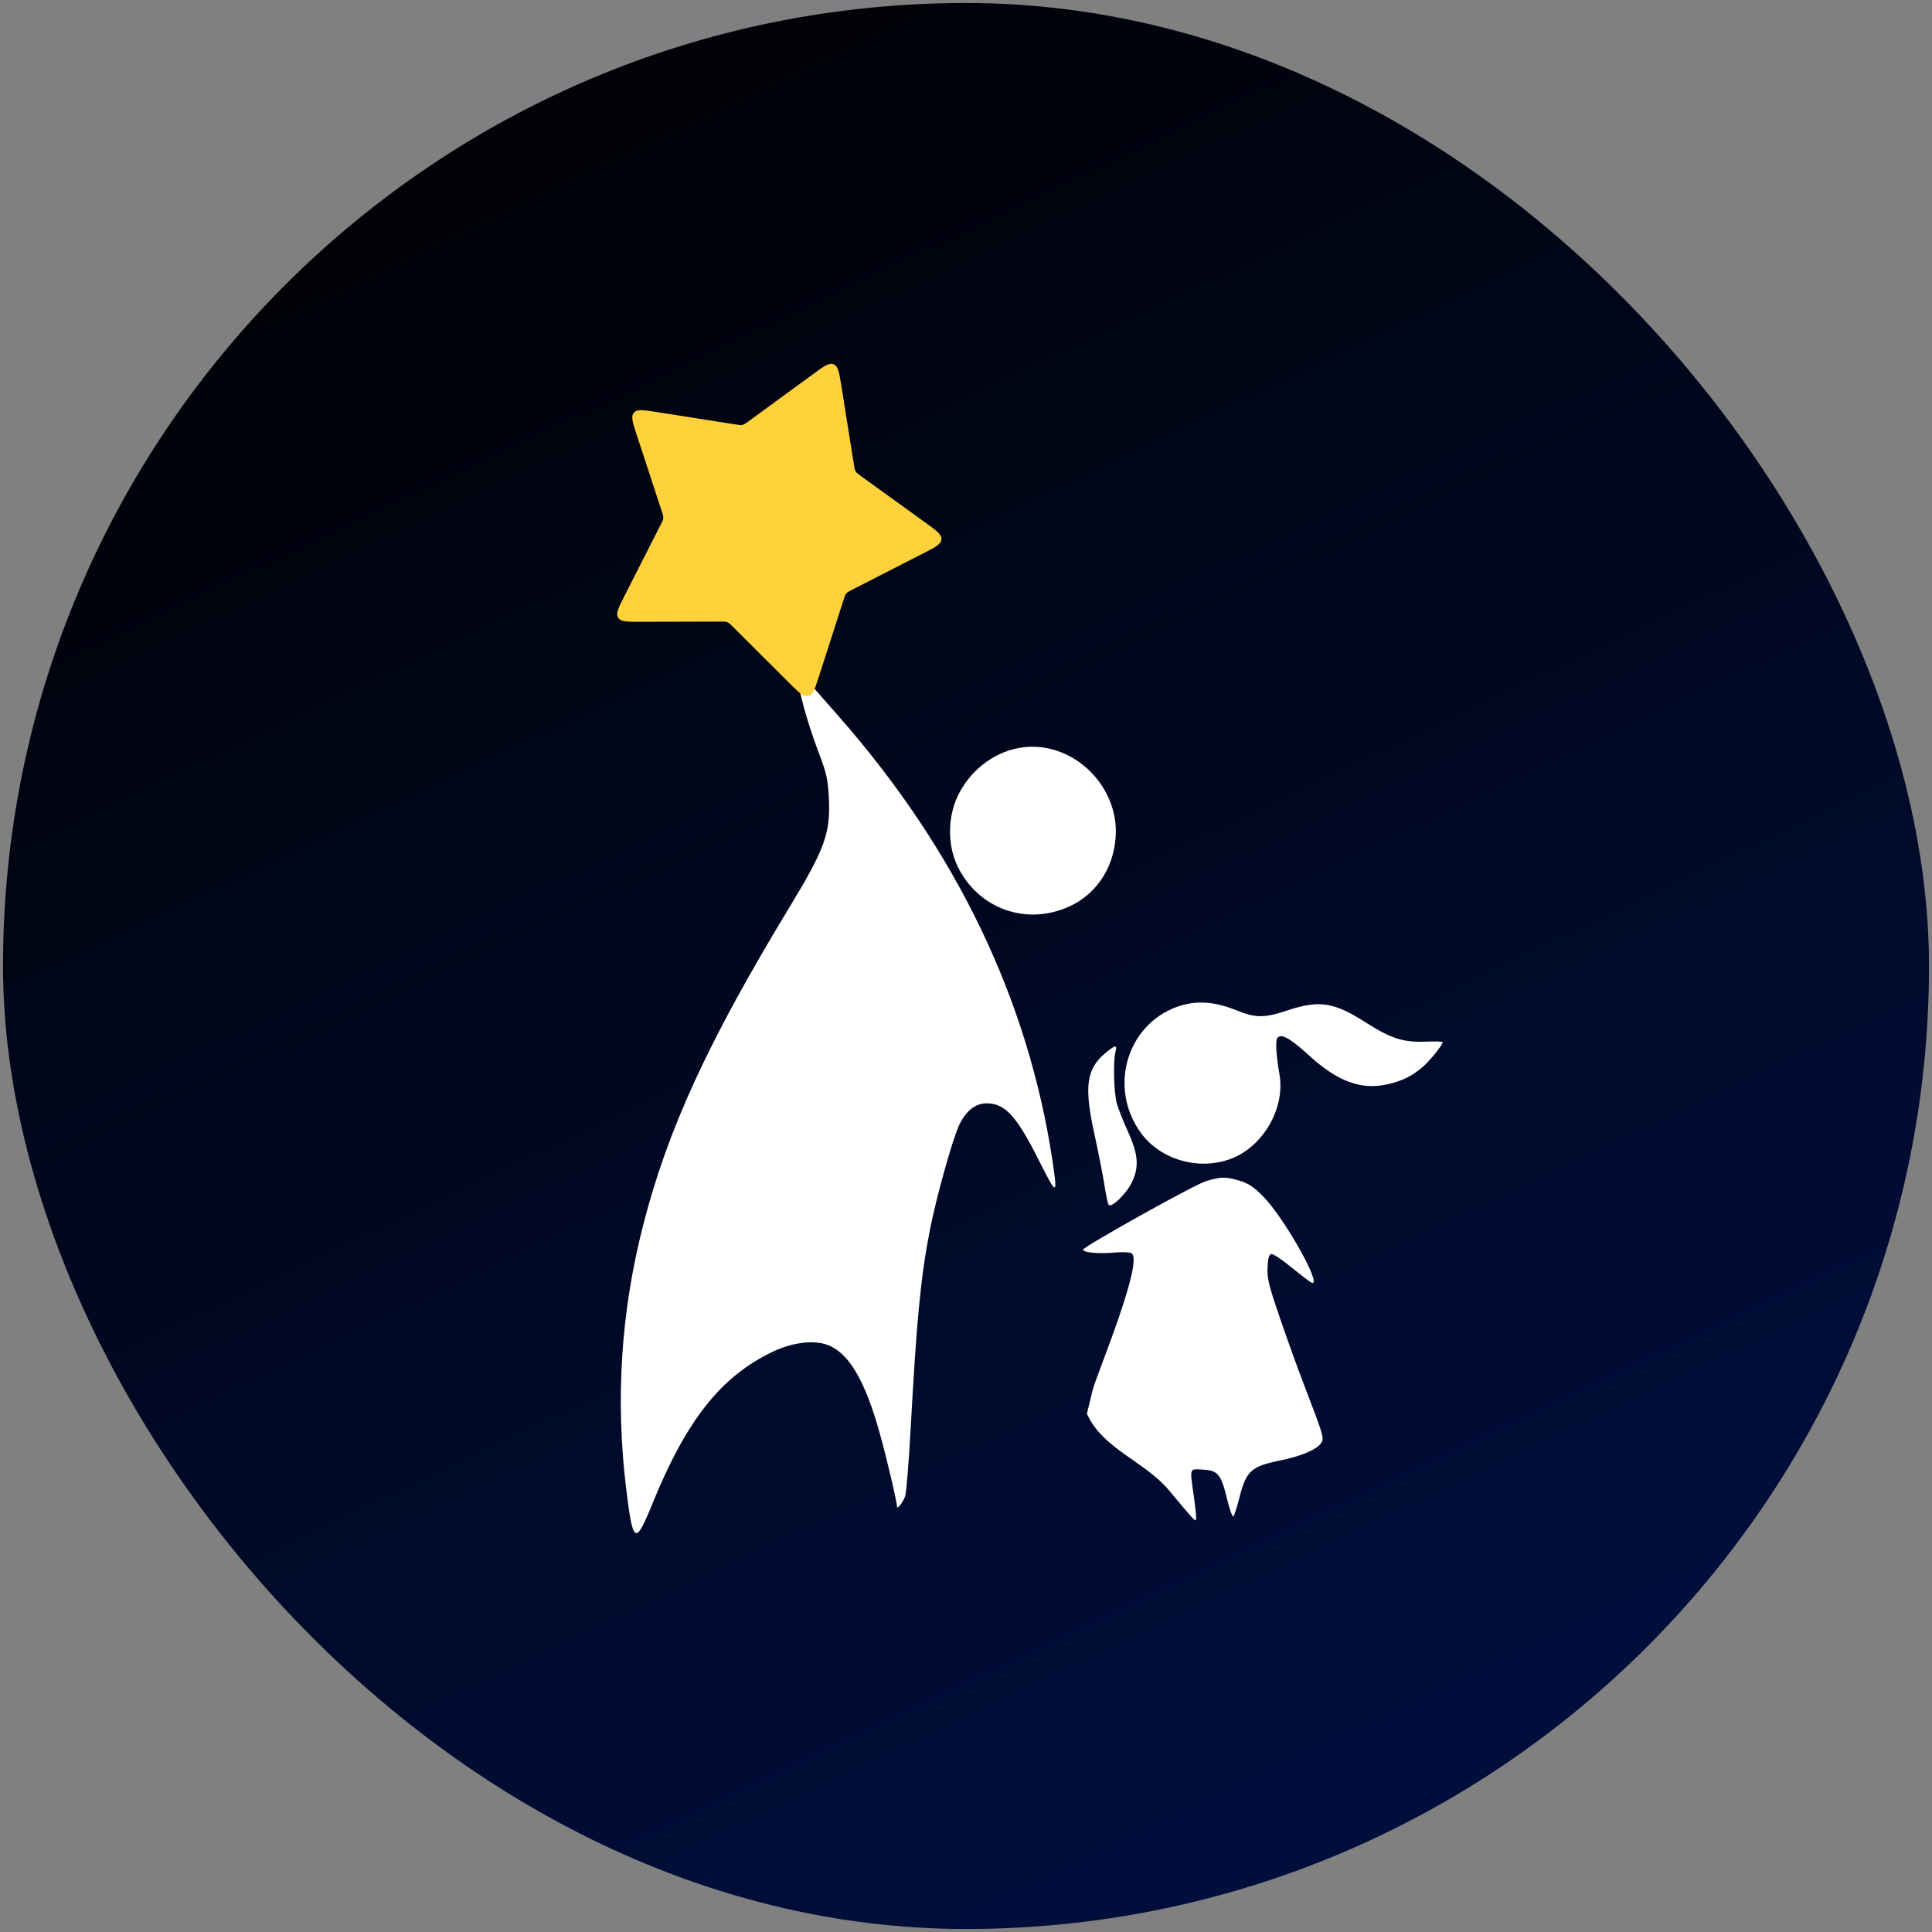
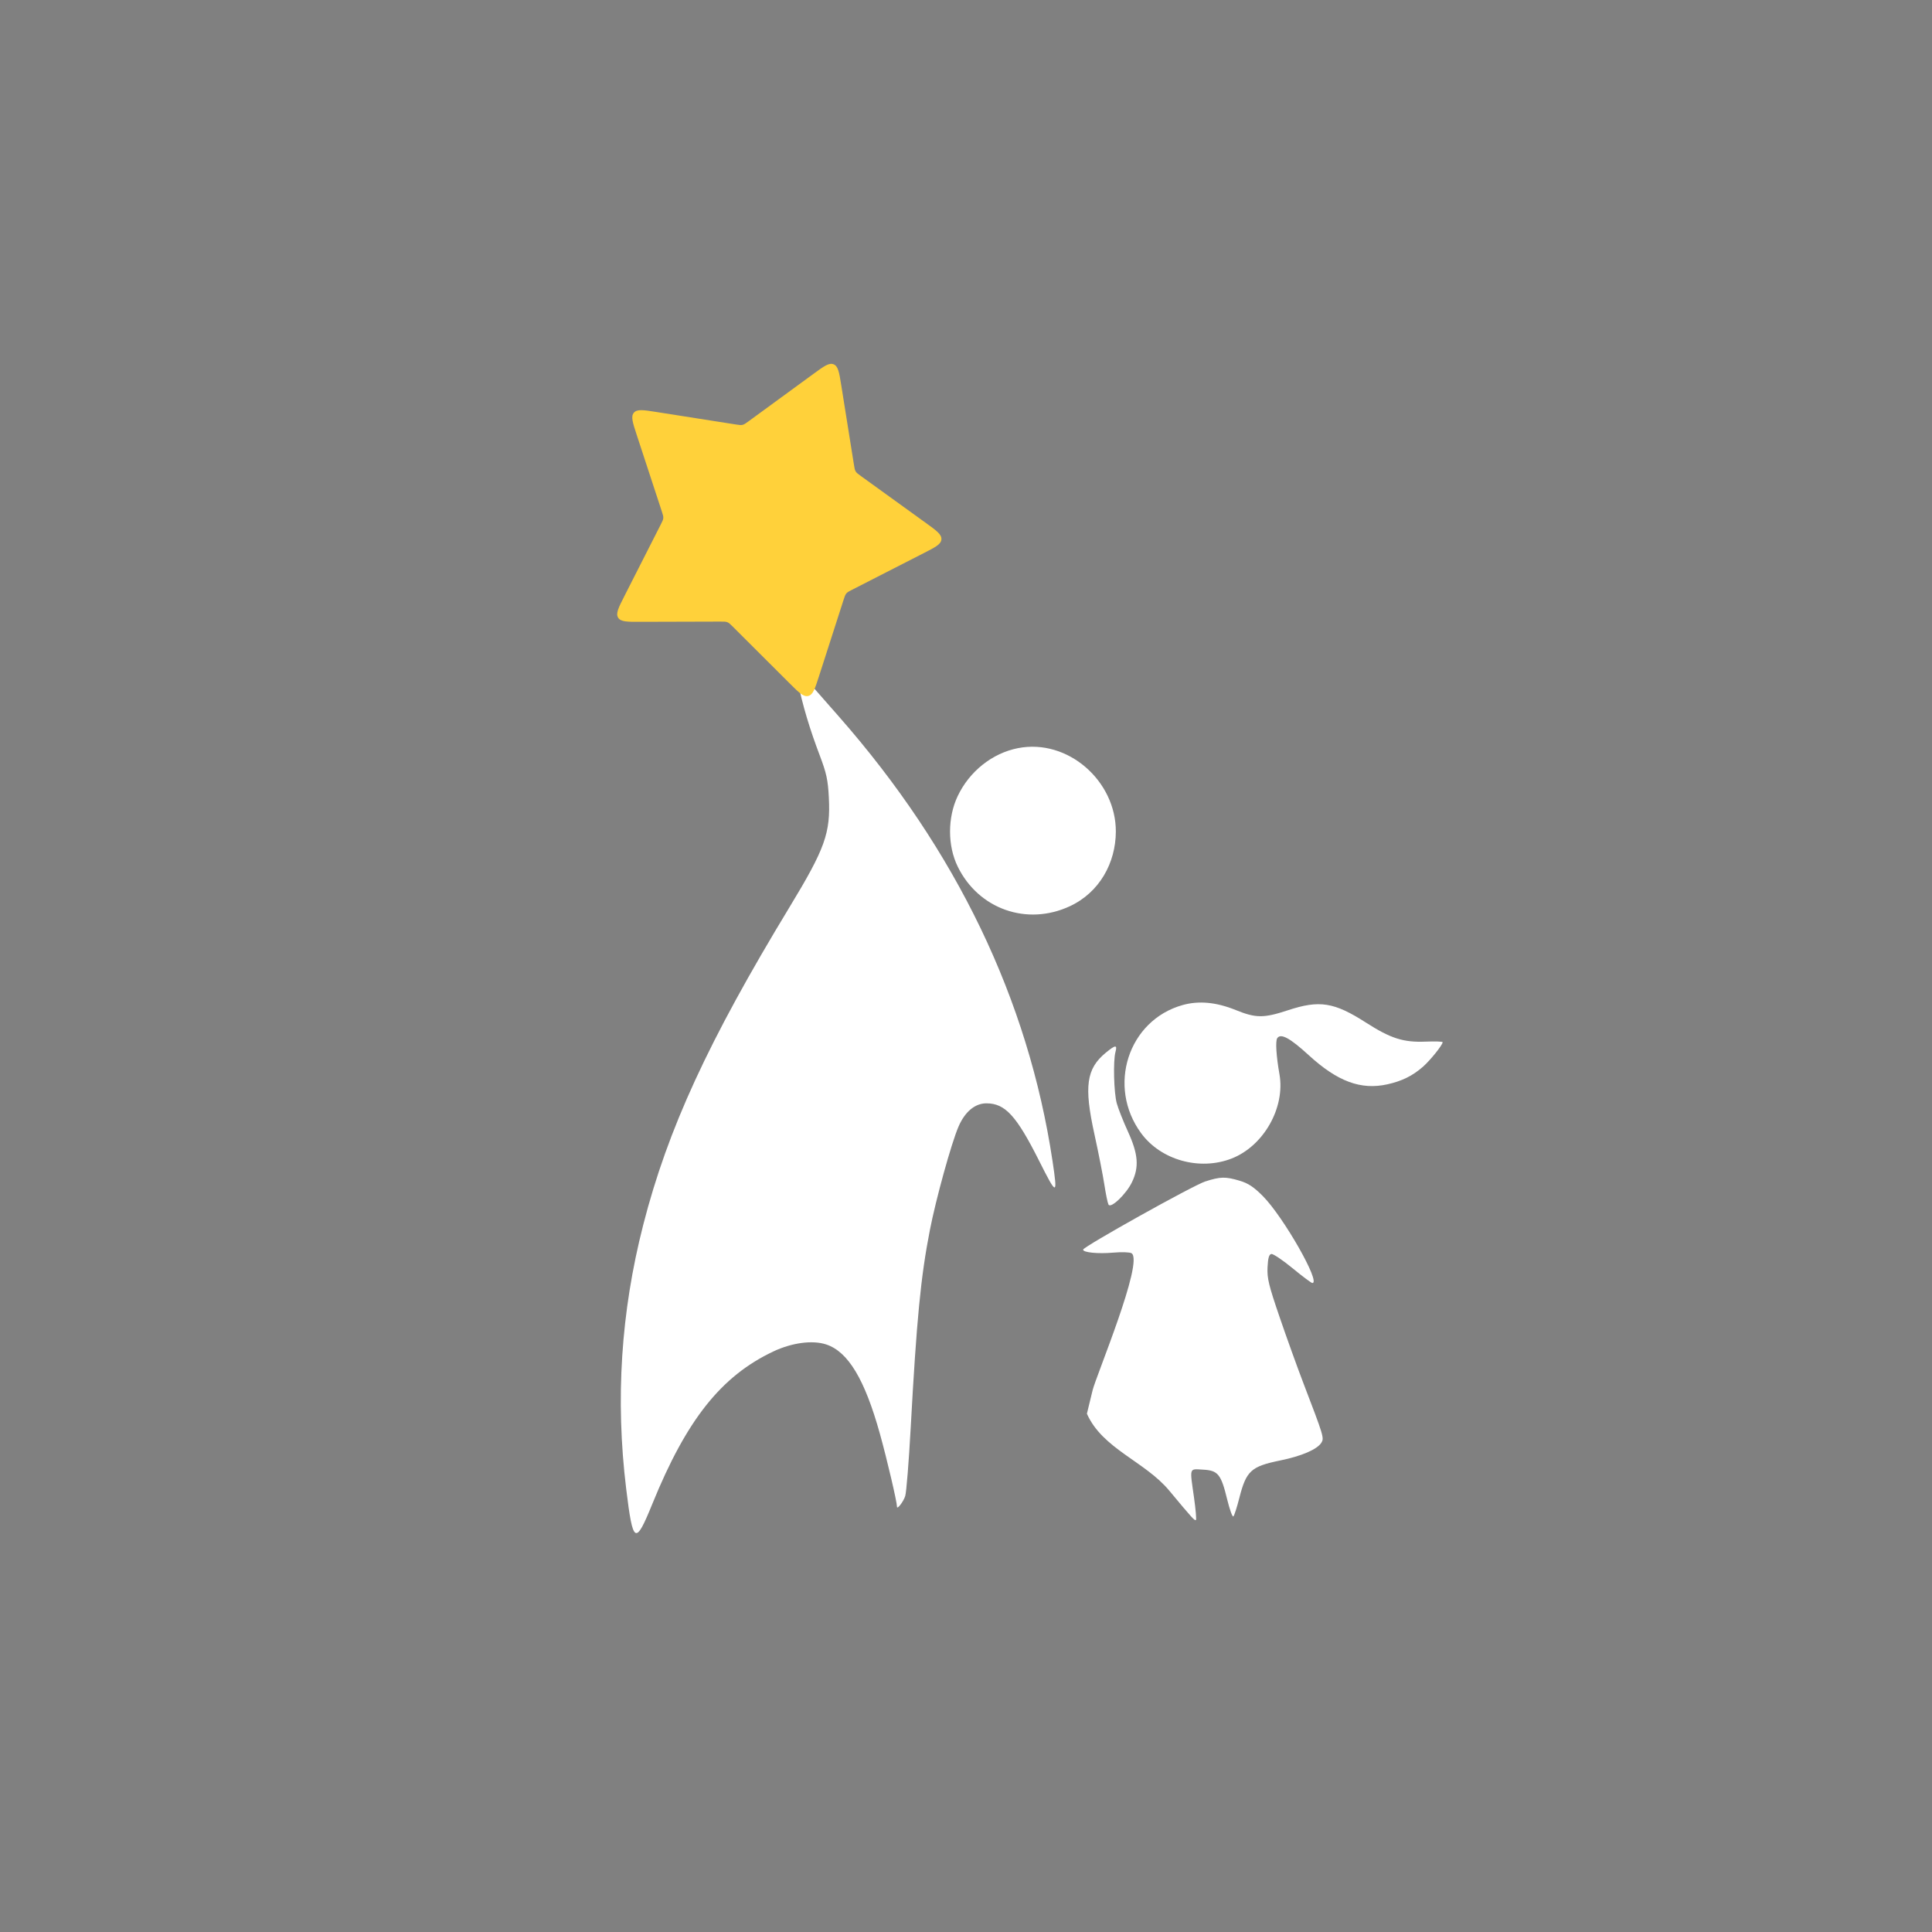
<svg xmlns="http://www.w3.org/2000/svg" width="321" height="321" viewBox="0 0 321 321" fill="none">
  <rect x="0" y="0" width="321" height="321" fill="#808080" stroke="none" />
-   <rect x="0.5" y="0.5" width="320" height="320" rx="160" fill="url(#paint0_linear_593_12)" />
  <path fill-rule="evenodd" clip-rule="evenodd" d="M136.2 125.51C137.316 128.449 137.563 129.591 137.71 132.483C138.011 138.415 137.095 140.97 131.166 150.741C117.683 172.966 110.949 187.592 106.869 203.522C103.16 218.001 102.227 232.496 104.044 247.397C105.165 256.583 105.565 256.809 108.392 249.854C114.059 235.914 119.804 228.668 128.439 224.567C131.552 223.089 134.989 222.626 137.269 223.379C140.921 224.584 143.681 229.18 146.207 238.263C147.39 242.515 149.033 249.538 149.033 250.34C149.033 250.896 150.105 249.502 150.402 248.561C150.595 247.948 151.003 242.861 151.31 237.256C152.301 219.15 152.977 212.174 154.496 204.386C155.507 199.199 158.065 189.952 159.252 187.193C160.319 184.714 161.993 183.316 163.892 183.317C167.004 183.32 168.879 185.365 172.647 192.865C175.608 198.759 175.757 198.76 174.873 192.889C170.836 166.082 158.912 141.281 139.366 119.036L135.253 114.354L132.463 112.859C133.326 117.204 134.623 121.357 136.2 125.51ZM169.125 124.305C164.857 125.145 161.063 128.167 159.116 132.278C157.438 135.82 157.407 140.499 159.142 144.022C162.606 151.058 170.635 153.882 177.753 150.568C182.681 148.275 185.382 143.356 185.395 138.161C185.415 129.755 177.42 122.673 169.125 124.305ZM196.484 166.99C187.436 169.521 183.886 180.521 189.607 188.294C192.892 192.757 199.32 194.554 204.625 192.491C209.947 190.422 213.567 184.043 212.579 178.473C212.046 175.464 211.893 172.957 212.213 172.49C212.8 171.633 214.312 172.45 217.449 175.32C222.239 179.703 226.11 181.136 230.515 180.158C232.935 179.62 234.698 178.751 236.407 177.252C237.639 176.172 239.694 173.615 239.695 173.16C239.696 173.044 238.423 173.001 236.867 173.065C233.176 173.215 231.066 172.542 226.943 169.898C221.659 166.509 219.229 166.126 213.986 167.854C209.96 169.181 208.669 169.175 205.316 167.817C202.073 166.504 199.188 166.234 196.484 166.99ZM183.716 174.916C180.496 177.57 180.088 180.485 181.829 188.411C182.508 191.504 183.256 195.299 183.492 196.845C183.727 198.391 184.034 199.873 184.173 200.139C184.547 200.854 187.107 198.417 188.068 196.432C189.287 193.913 189.12 191.762 187.413 188.025C186.627 186.305 185.789 184.186 185.55 183.316C185.066 181.549 184.931 176.283 185.332 174.794C185.667 173.552 185.341 173.576 183.716 174.916ZM200.259 196.296C198.251 196.938 179.956 207.151 179.956 207.629C179.956 208.104 182.427 208.347 184.972 208.123C186.375 208 187.734 208.046 188.009 208.227C190.09 209.597 182.097 228.673 181.538 230.976L180.589 234.887C183.172 240.726 190.233 242.812 194.262 247.657C198.107 252.281 198.513 252.727 198.704 252.536C198.804 252.436 198.662 250.776 198.388 248.846C197.659 243.698 197.546 244.056 199.863 244.179C202.377 244.312 202.873 244.922 203.898 249.138C204.313 250.841 204.776 252.106 204.928 251.949C205.081 251.792 205.518 250.433 205.901 248.929C207.063 244.363 207.84 243.649 212.736 242.648C216.266 241.926 218.838 240.817 219.538 239.716C220.034 238.937 219.952 238.666 216.522 229.716C215.525 227.115 213.762 222.216 212.604 218.831C210.794 213.539 210.513 212.379 210.601 210.562C210.676 209.018 210.846 208.421 211.232 208.348C211.522 208.293 213.103 209.353 214.746 210.705C216.388 212.056 217.871 213.167 218.042 213.173C219.538 213.23 213.237 202.162 209.814 198.721C208.303 197.202 207.392 196.6 205.956 196.173C203.602 195.474 202.773 195.492 200.259 196.296Z" fill="white" />
  <path d="M135.165 62.111C136.891 60.849 137.754 60.219 138.511 60.531C139.268 60.842 139.437 61.898 139.774 64.009L141.879 77.196C141.973 77.787 142.02 78.083 142.173 78.331C142.325 78.578 142.568 78.754 143.053 79.104L153.879 86.923C155.612 88.175 156.479 88.8 156.416 89.617C156.353 90.433 155.402 90.92 153.498 91.892L141.607 97.97C141.074 98.242 140.807 98.378 140.619 98.6C140.43 98.822 140.338 99.106 140.155 99.676L136.064 112.389C135.409 114.424 135.082 115.441 134.286 115.634C133.49 115.826 132.734 115.072 131.22 113.562L121.766 104.13C121.342 103.708 121.13 103.496 120.861 103.386C120.592 103.275 120.293 103.276 119.694 103.277L106.34 103.315C104.202 103.321 103.133 103.324 102.704 102.627C102.275 101.929 102.759 100.976 103.727 99.071L109.776 87.164C110.047 86.631 110.182 86.364 110.204 86.074C110.227 85.783 110.133 85.499 109.947 84.931L105.784 72.241C105.118 70.21 104.785 69.195 105.315 68.571C105.846 67.947 106.902 68.113 109.013 68.445L122.206 70.518C122.797 70.611 123.093 70.657 123.376 70.589C123.659 70.52 123.9 70.344 124.383 69.991L135.165 62.111Z" fill="#FFD13A" />
  <defs>
    <linearGradient id="paint0_linear_593_12" x1="14.507" y1="13.968" x2="160.5" y2="320.5" gradientUnits="userSpaceOnUse">
      <stop />
      <stop offset="1" stop-color="#000E3B" />
    </linearGradient>
  </defs>
</svg>